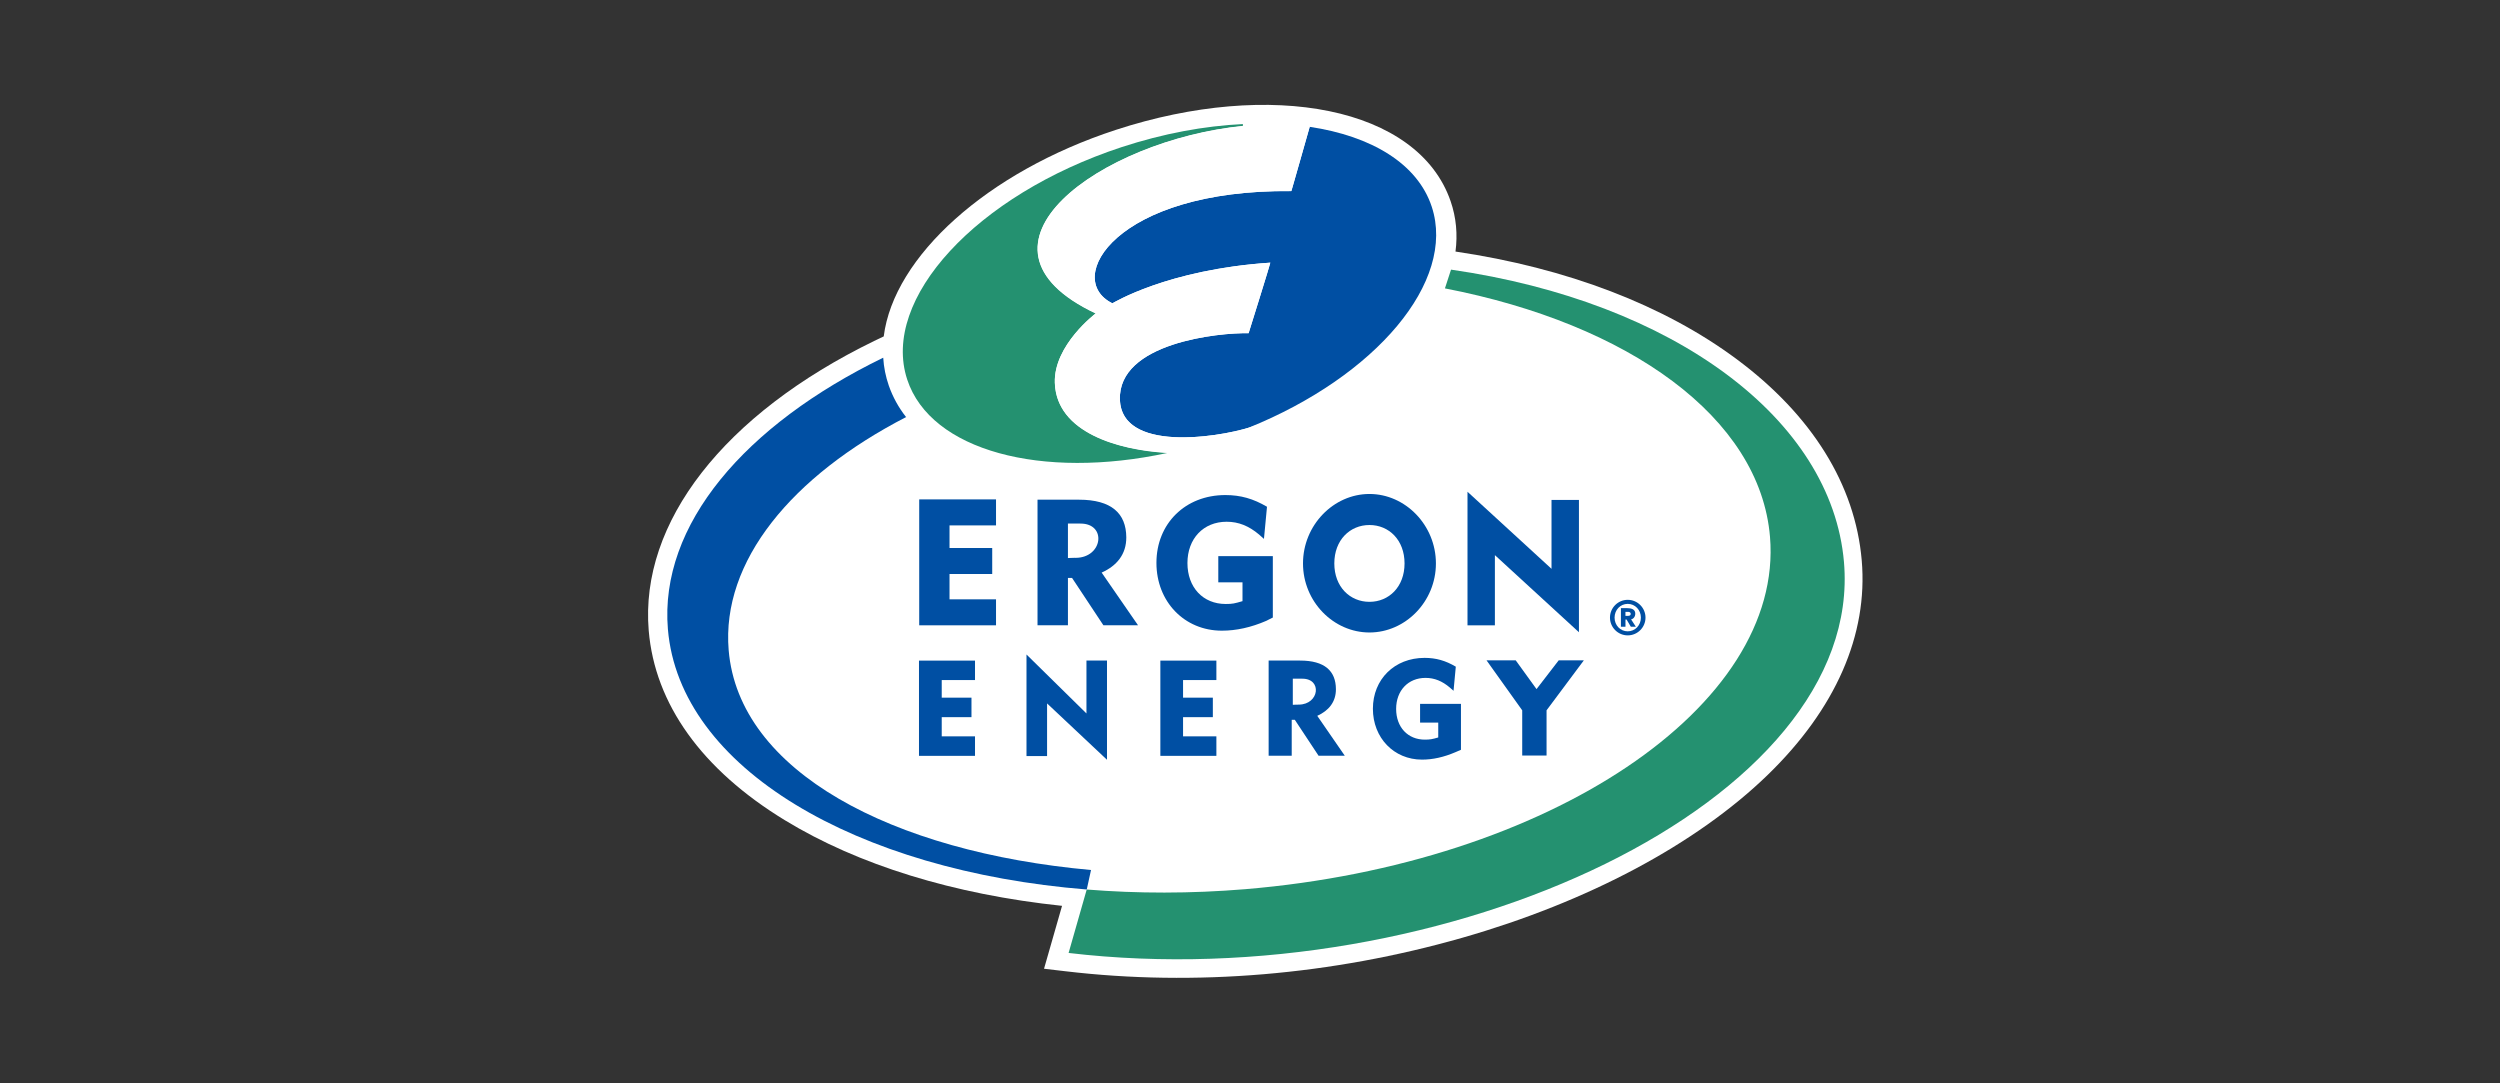
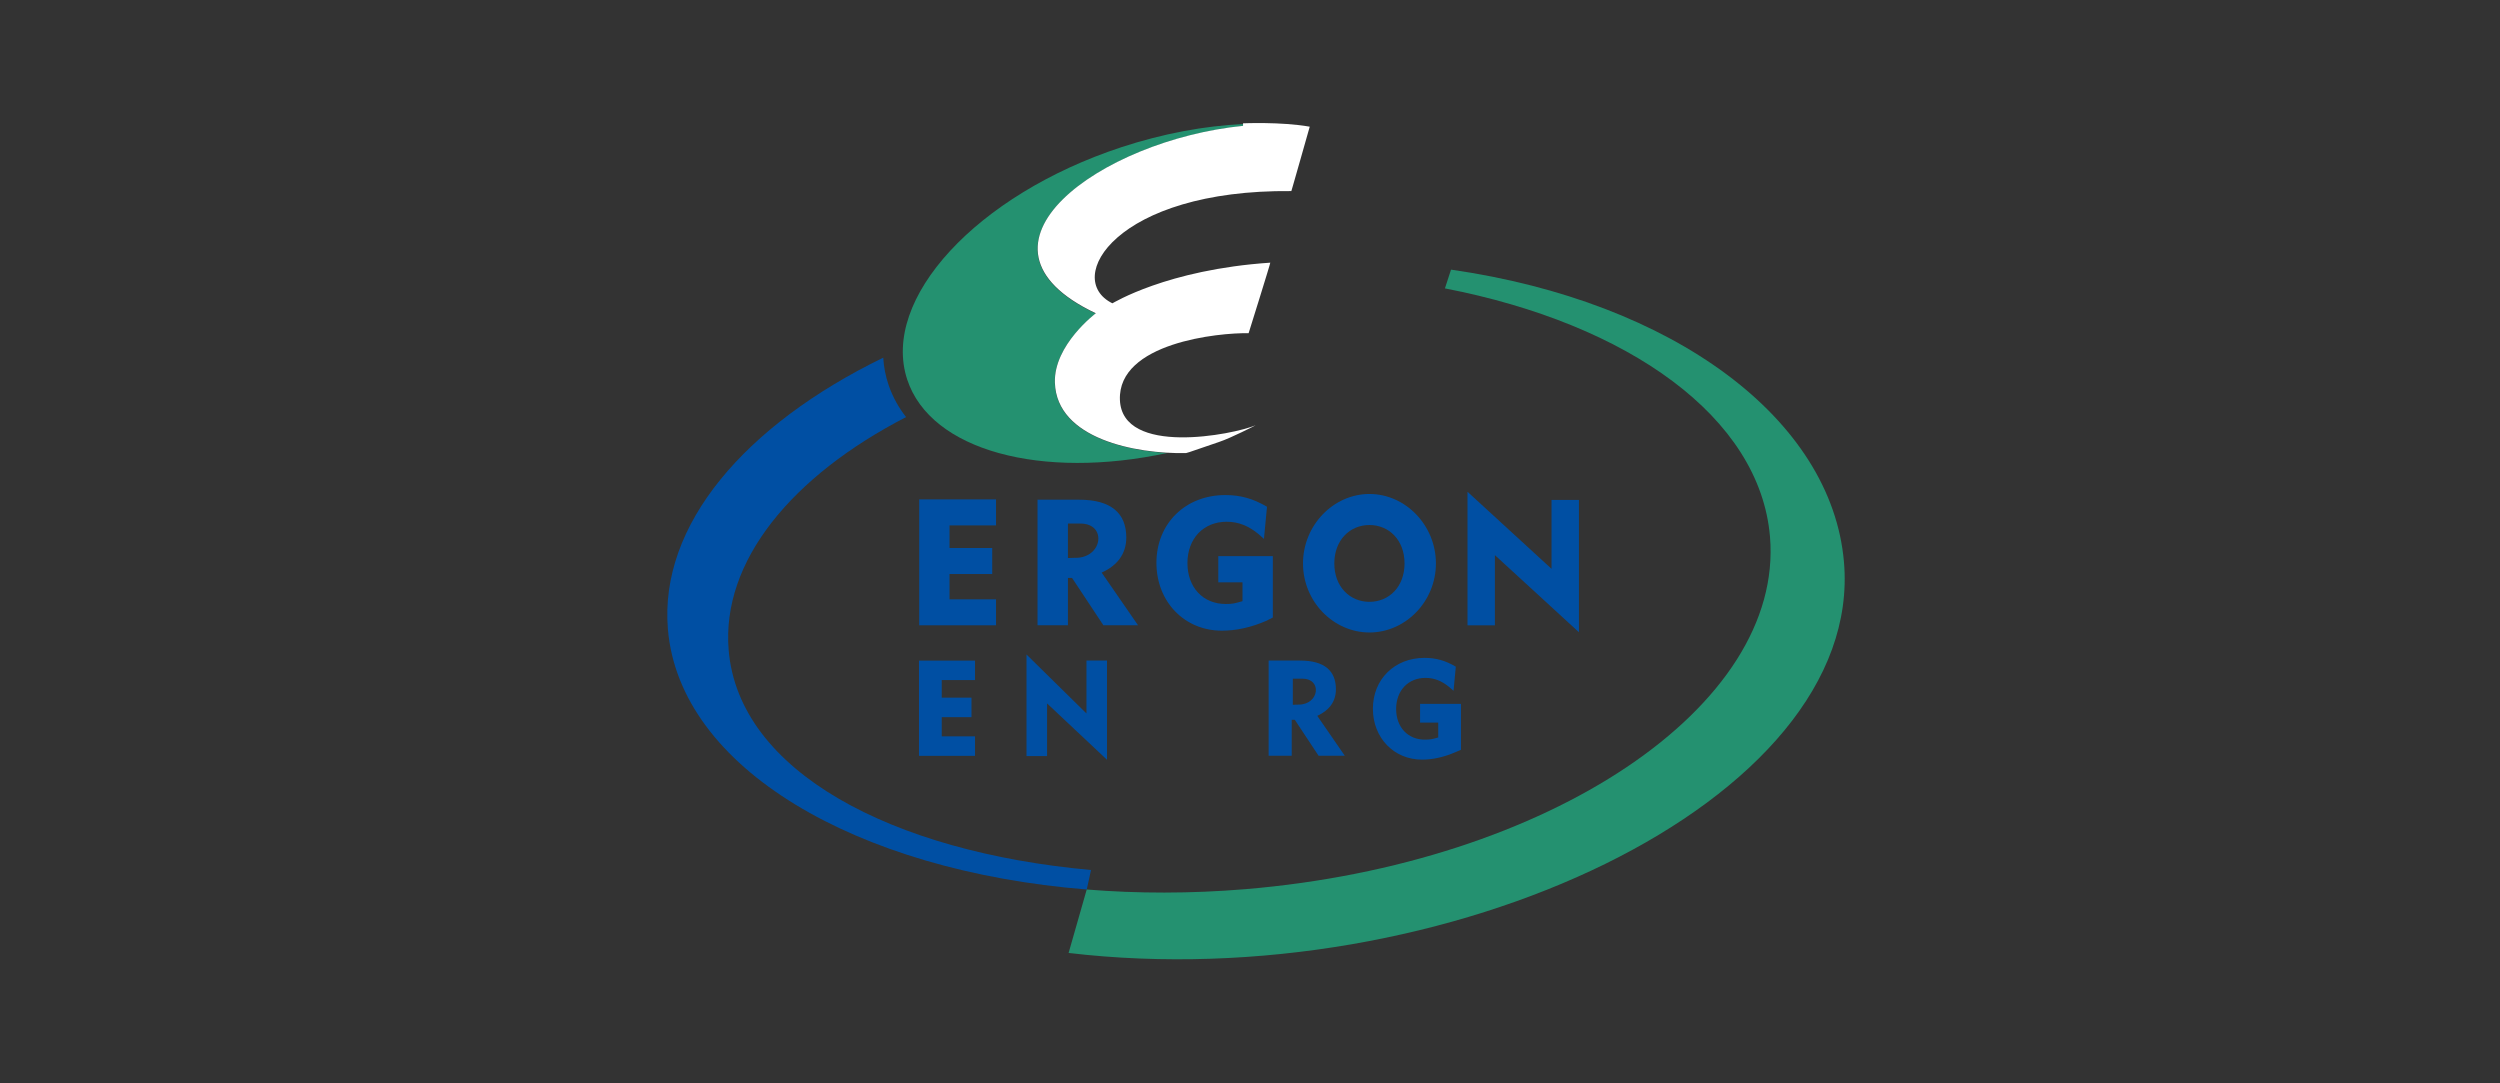
<svg xmlns="http://www.w3.org/2000/svg" xmlns:xlink="http://www.w3.org/1999/xlink" version="1.1" id="Layer_1" x="0px" y="0px" width="300px" height="130px" viewBox="0 0 300 130" enable-background="new 0 0 300 130" xml:space="preserve">
  <rect x="0" y="0" width="300" height="130" fill="#333333" stroke="none" />
-   <path fill="#FFFFFF" d="M223.407,67.236c-0.783-9.061-5.959-17.397-14.972-24.11c-8.729-6.5-20.408-10.972-33.776-12.939  c0.267-2.047,0.093-4.081-0.589-6.052c-3.906-11.31-21.544-14.633-40.168-8.551c-15.445,5.048-26.651,15.204-27.854,24.785  l-1.148,0.547c-18.021,8.778-28.137,21.765-27.055,34.746c0.735,8.815,6.378,16.687,16.329,22.758  c8.818,5.381,20.274,8.91,33.271,10.281l-1.44,5.027l-0.722,2.521l2.604,0.305c15.5,1.835,31.953,0.446,47.563-4.015  c15.086-4.309,28.101-11.244,36.656-19.533C220.276,85.089,224.181,76.175,223.407,67.236" />
  <path fill="#249170" d="M130.411,106.742c0,0,0.008-0.03,0.004-0.017L130.411,106.742z" />
-   <path fill="#004FA3" d="M195.328,75.76c0.882,0,1.579-0.723,1.579-1.646c0-0.921-0.697-1.65-1.579-1.65  c-0.887,0-1.58,0.729-1.58,1.65C193.748,75.037,194.441,75.76,195.328,75.76 M195.328,71.979c1.174,0,2.132,0.96,2.132,2.134  c0,1.172-0.958,2.132-2.132,2.132s-2.131-0.96-2.131-2.132C193.197,72.939,194.154,71.979,195.328,71.979 M195.054,73.903h0.269  c0.137,0,0.36-0.008,0.36-0.242c0-0.227-0.224-0.24-0.36-0.24h-0.269V73.903z M194.511,72.976h0.716  c0.513,0,1.006,0.122,1.006,0.657c0,0.402-0.261,0.653-0.503,0.691l0.572,0.885h-0.601l-0.509-0.861h-0.135v0.861h-0.547V72.976z" />
  <polygon fill="#004FA3" points="110.306,75.037 110.306,59.927 119.523,59.927 119.523,63.048 113.942,63.048 113.942,65.761   119.066,65.761 119.066,68.881 113.942,68.881 113.942,71.92 119.523,71.92 119.523,75.037 " />
  <path fill="#004FA3" d="M129.651,62.828h-1.499v4.138c0,0,0.956-0.042,0.938-0.025C132.35,66.916,132.836,62.817,129.651,62.828   M132.408,75.033l-3.762-5.682h-0.493v5.682h-3.65v-15.07h4.974c3.894,0,5.663,1.637,5.679,4.517  c0.01,2.042-1.146,3.417-2.958,4.231l4.367,6.322H132.408z" />
  <path fill="#004FA3" d="M151.975,74.492c-1.859,0.805-3.636,1.189-5.35,1.189c-4.501,0-7.853-3.483-7.853-8.137  c0-4.716,3.463-8.137,8.268-8.137c1.838,0,3.353,0.437,5,1.404l-0.366,3.856c-0.219-0.192-0.415-0.371-0.587-0.523  c-1.232-1.036-2.46-1.534-3.89-1.534c-2.797,0-4.704,2.037-4.704,4.955c0,2.926,1.865,4.914,4.591,4.914  c0.842,0,1.06-0.063,2.016-0.34v-2.256h-2.905v-3.147h6.544v7.37C152.344,74.279,152.171,74.408,151.975,74.492" />
  <path fill="#004FA3" d="M164.335,63.002c-2.338,0-4.217,1.797-4.217,4.611c0,2.809,1.879,4.607,4.217,4.607s4.211-1.799,4.211-4.607  C168.546,64.799,166.673,63.002,164.335,63.002 M164.335,75.898c-4.312,0-7.975-3.7-7.975-8.285c0-4.591,3.663-8.336,7.975-8.336  c4.309,0,7.975,3.745,7.975,8.336C172.31,72.198,168.644,75.898,164.335,75.898" />
  <polygon fill="#004FA3" points="179.387,66.615 179.387,75.037 176.1,75.037 176.1,59.011 186.182,68.258 186.182,59.991   189.473,59.991 189.473,75.87 " />
  <path fill="#004FA3" d="M156.274,81.443h-1.137v3.133c0,0,0.729-0.032,0.72-0.022C158.321,84.536,158.689,81.438,156.274,81.443   M158.229,90.69l-2.849-4.31h-0.374v4.31h-2.769V79.268h3.772c2.95,0,4.291,1.242,4.301,3.428c0.01,1.54-0.867,2.584-2.238,3.205  l3.304,4.79H158.229z" />
  <polygon fill="#004FA3" points="110.278,90.702 110.278,79.273 117.001,79.273 117.001,81.607 113.007,81.607 113.007,83.719   116.577,83.719 116.577,86.059 113.007,86.059 113.007,88.362 117.001,88.362 117.001,90.702 " />
-   <polygon fill="#004FA3" points="139.243,90.702 139.243,79.273 145.966,79.273 145.966,81.607 141.967,81.607 141.967,83.719   145.541,83.719 145.541,86.059 141.967,86.059 141.967,88.362 145.966,88.362 145.966,90.702 " />
  <polygon fill="#004FA3" points="125.649,84.41 125.649,90.729 123.179,90.729 123.179,78.538 130.375,85.616 130.375,79.268   132.84,79.268 132.84,91.173 " />
  <path fill="#004FA3" d="M174.653,90.262c-1.402,0.601-2.732,0.893-4.011,0.893c-3.379,0-5.894-2.618-5.894-6.105  c0-3.535,2.595-6.105,6.2-6.105c1.378,0,2.519,0.33,3.748,1.056l-0.272,2.895c-0.162-0.152-0.314-0.276-0.442-0.389  c-0.92-0.781-1.85-1.16-2.919-1.16c-2.093,0-3.527,1.531-3.527,3.725c0,2.189,1.4,3.684,3.443,3.684c0.631,0,0.896-0.054,1.61-0.261  v-1.786h-2.18v-2.244h4.906v5.509C175.021,90.099,174.796,90.197,174.653,90.262" />
-   <polygon fill="#004FA3" points="185.587,85.239 185.587,90.664 182.666,90.664 182.666,85.239 178.381,79.237 181.883,79.237   184.383,82.693 187.047,79.237 190.064,79.237 " />
  <path fill="#004FA3" d="M130.923,104.401l-0.513,2.339c-27.687-2.23-48.872-14.578-50.263-31.251  c-1.04-12.51,9.251-24.493,25.835-32.564l0.006,0.012c0.068,1.13,0.29,2.246,0.668,3.339c0.481,1.37,1.174,2.628,2.062,3.758  l0.052-0.006c-13.766,7.098-22.218,17.33-21.33,27.989C88.649,92.545,106.953,102.236,130.923,104.401" />
  <g>
    <defs>
      <rect id="SVGID_1_" x="76.763" y="9.5" width="147.416" height="110.19" />
    </defs>
    <clipPath id="SVGID_2_">
      <use xlink:href="#SVGID_1_" overflow="visible" />
    </clipPath>
-     <path clip-path="url(#SVGID_2_)" fill="#004FA3" d="M171.811,24.811c-1.696-5.16-7.224-8.481-14.647-9.591   c-0.063,0.224-2.207,7.764-2.207,7.712c-21.084-0.208-27.394,10.557-21.473,13.464c0.058,0,6.508-4.039,18.952-4.877   c0.048,0-2.604,8.467-2.604,8.467c-3.563-0.08-15.703,1.14-15.443,8.001c0.243,6.246,11.53,4.541,15.437,3.343   C165.09,45.159,174.762,33.785,171.811,24.811" />
    <path clip-path="url(#SVGID_2_)" fill="#249170" d="M221.276,67.44c-1.482-17.161-20.423-31.238-47.152-35.084l-0.732,2.25   c22.021,4.265,37.811,15.47,39.009,29.819c1.69,20.309-26.499,39.233-62.965,42.276c-6.563,0.544-12.953,0.532-19.029,0.04   l-2.175,7.613C173.386,119.694,223.758,96.173,221.276,67.44" />
  </g>
  <path fill="#249170" d="M126.574,45.952c-0.146-4.527,4.898-8.313,4.908-8.325c-17.162-8.107,0.653-20.805,17.666-22.492v-0.246  c-4.593,0.216-9.562,1.128-14.583,2.776c-17.377,5.719-28.886,18.201-25.699,27.881c2.811,8.551,16.153,12.055,31.206,8.812  C134.194,54.025,126.769,51.916,126.574,45.952" />
  <path fill="#FFFFFF" d="M150.673,51.032c0.011,0.004-2.937,1.522-4.371,1.998c-1.336,0.438-3.96,1.384-3.984,1.342  c-6.026,0.113-15.511-1.696-15.731-8.449c-0.148-4.527,4.896-8.315,4.912-8.332c-17.159-8.107,0.647-20.799,17.665-22.488v-0.305  c0,0.006,4.523-0.208,8.004,0.405c0,0-2.207,7.78-2.207,7.728c-21.086-0.208-27.398,10.557-21.475,13.466  c0.054,0,6.506-4.042,18.948-4.876c0.05,0-2.6,8.464-2.6,8.464c-3.565-0.076-15.707,1.144-15.445,8.003  C134.653,54.774,147.979,52.172,150.673,51.032" />
</svg>